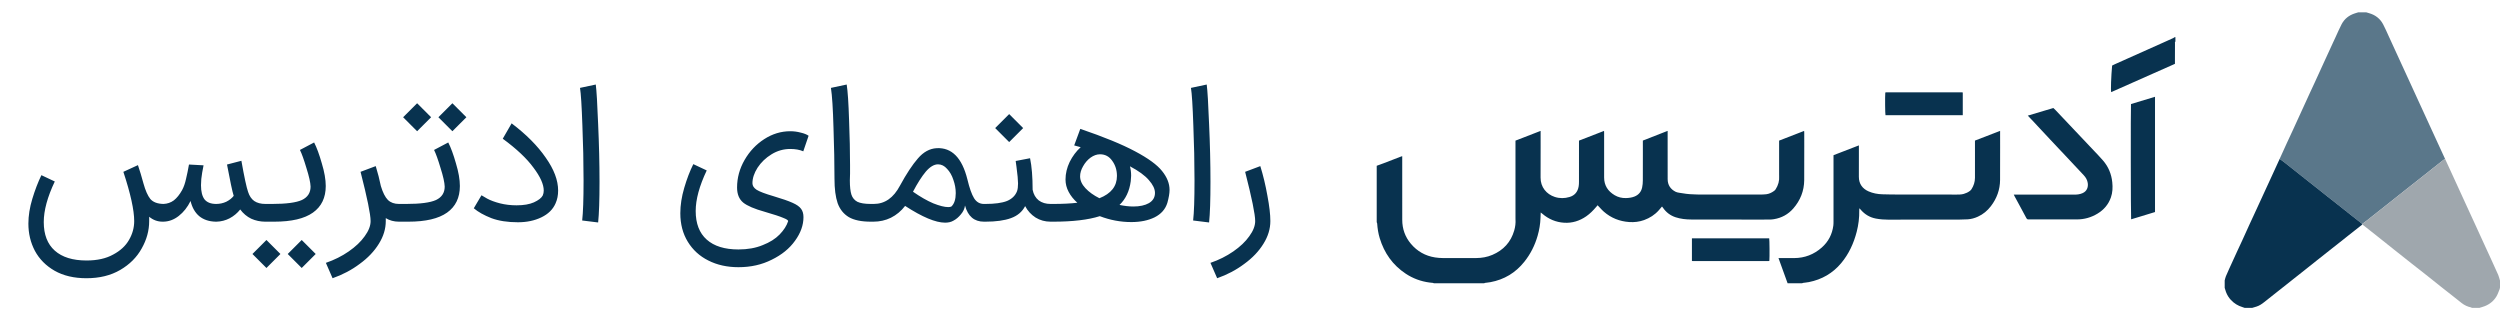
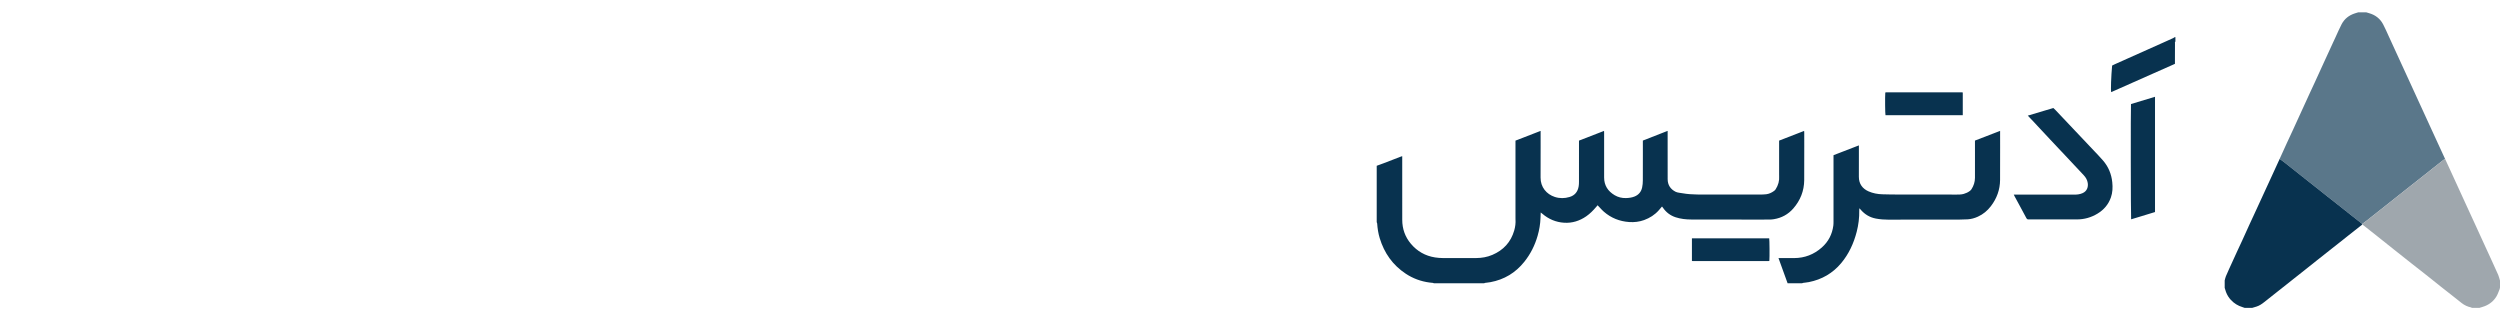
<svg xmlns="http://www.w3.org/2000/svg" width="203" height="26" viewBox="0 0 203 26" fill="none">
-   <path d="M21.553 18C21.137 18 20.753 17.92 20.401 17.76C20.049 17.589 19.75 17.339 19.505 17.008C19.27 17.307 18.982 17.547 18.641 17.728C18.31 17.899 17.958 17.989 17.585 18H17.521C16.977 17.989 16.529 17.84 16.177 17.552C15.835 17.264 15.601 16.853 15.473 16.32C15.227 16.821 14.908 17.227 14.513 17.536C14.118 17.845 13.691 18 13.233 18H13.201C12.796 18 12.433 17.867 12.113 17.6V17.952C12.113 18.72 11.91 19.461 11.505 20.176C11.11 20.891 10.529 21.472 9.761 21.92C8.993 22.368 8.081 22.592 7.025 22.592C6.011 22.592 5.147 22.389 4.433 21.984C3.729 21.579 3.195 21.04 2.833 20.368C2.481 19.696 2.305 18.96 2.305 18.16C2.305 17.52 2.411 16.848 2.625 16.144C2.838 15.44 3.083 14.8 3.361 14.224L4.449 14.736C3.851 15.995 3.553 17.093 3.553 18.032C3.553 19.045 3.851 19.819 4.449 20.352C5.046 20.885 5.905 21.152 7.025 21.152C7.889 21.152 8.609 20.992 9.185 20.672C9.771 20.363 10.204 19.963 10.481 19.472C10.758 18.992 10.897 18.485 10.897 17.952C10.897 17.067 10.604 15.733 10.017 13.952L11.201 13.408C11.35 13.845 11.499 14.341 11.649 14.896C11.809 15.472 11.995 15.893 12.209 16.16C12.433 16.416 12.785 16.549 13.265 16.56C13.585 16.549 13.867 16.453 14.113 16.272C14.358 16.08 14.582 15.803 14.785 15.44C14.924 15.184 15.03 14.88 15.105 14.528C15.19 14.176 15.27 13.787 15.345 13.36L16.529 13.424C16.518 13.467 16.481 13.664 16.417 14.016C16.353 14.368 16.321 14.709 16.321 15.04C16.321 15.552 16.417 15.936 16.609 16.192C16.811 16.437 17.126 16.56 17.553 16.56C17.841 16.56 18.113 16.501 18.369 16.384C18.625 16.256 18.828 16.096 18.977 15.904C18.87 15.573 18.689 14.725 18.433 13.36L19.601 13.056C19.835 14.379 20.017 15.221 20.145 15.584C20.252 15.915 20.417 16.16 20.641 16.32C20.875 16.48 21.18 16.56 21.553 16.56H21.633L21.713 17.28L21.633 18H21.553ZM21.459 16.56H22.099C23.24 16.56 24.046 16.453 24.515 16.24C24.984 16.016 25.219 15.653 25.219 15.152C25.208 14.821 25.096 14.32 24.883 13.648C24.68 12.965 24.504 12.475 24.355 12.176L25.507 11.568C25.72 11.984 25.928 12.549 26.131 13.264C26.344 13.968 26.451 14.581 26.451 15.104C26.451 16.053 26.104 16.773 25.411 17.264C24.718 17.755 23.672 18 22.275 18H21.459V16.56ZM21.635 19.488L22.771 20.624L21.635 21.76L20.499 20.624L21.635 19.488ZM24.499 19.488L25.635 20.624L24.499 21.76L23.363 20.624L24.499 19.488ZM32.397 18C31.992 18 31.634 17.904 31.325 17.712V17.952C31.325 18.581 31.138 19.195 30.765 19.792C30.392 20.4 29.874 20.944 29.213 21.424C28.562 21.915 27.826 22.304 27.005 22.592L26.461 21.344C27.144 21.109 27.762 20.8 28.317 20.416C28.872 20.032 29.304 19.621 29.613 19.184C29.933 18.747 30.093 18.336 30.093 17.952C30.093 17.408 29.821 16.075 29.277 13.952L30.509 13.488C30.68 14.043 30.818 14.581 30.925 15.104C31.085 15.637 31.277 16.016 31.501 16.24C31.725 16.453 32.024 16.56 32.397 16.56H32.509L32.589 17.28L32.509 18H32.397ZM32.35 16.56H32.99C34.131 16.56 34.936 16.453 35.406 16.24C35.875 16.016 36.11 15.653 36.11 15.152C36.099 14.821 35.987 14.32 35.774 13.648C35.571 12.965 35.395 12.475 35.246 12.176L36.398 11.568C36.611 11.984 36.819 12.549 37.022 13.264C37.235 13.968 37.342 14.581 37.342 15.104C37.342 16.053 36.995 16.773 36.302 17.264C35.608 17.755 34.563 18 33.166 18H32.35V16.56ZM33.87 8.384L35.006 9.52L33.87 10.656L32.734 9.52L33.87 8.384ZM36.734 8.384L37.87 9.52L36.734 10.656L35.598 9.52L36.734 8.384ZM42.056 18.048C41.214 18.048 40.493 17.936 39.896 17.712C39.299 17.477 38.824 17.211 38.472 16.912L39.096 15.856C39.139 15.877 39.294 15.968 39.56 16.128C39.837 16.277 40.184 16.405 40.6 16.512C41.027 16.619 41.475 16.672 41.944 16.672C42.52 16.672 42.989 16.592 43.352 16.432C43.725 16.261 43.965 16.075 44.072 15.872C44.126 15.744 44.152 15.611 44.152 15.472C44.152 14.971 43.875 14.352 43.32 13.616C42.776 12.869 41.944 12.085 40.824 11.264L41.544 10.016C42.728 10.912 43.651 11.84 44.312 12.8C44.984 13.749 45.32 14.64 45.32 15.472C45.32 15.856 45.251 16.203 45.112 16.512C44.899 17.003 44.515 17.381 43.96 17.648C43.406 17.915 42.771 18.048 42.056 18.048ZM47.273 17.904C47.347 17.264 47.385 16.181 47.385 14.656C47.385 13.205 47.353 11.707 47.289 10.16C47.235 8.603 47.171 7.595 47.097 7.136L48.377 6.864C48.441 7.355 48.505 8.427 48.569 10.08C48.643 11.723 48.681 13.285 48.681 14.768C48.681 16.261 48.643 17.36 48.569 18.064L47.273 17.904ZM59.962 21.696C59.044 21.696 58.228 21.515 57.514 21.152C56.81 20.8 56.255 20.293 55.85 19.632C55.444 18.971 55.242 18.197 55.242 17.312C55.242 16.661 55.348 15.973 55.562 15.248C55.775 14.523 56.02 13.883 56.298 13.328L57.386 13.84C56.788 15.099 56.49 16.197 56.49 17.136C56.49 18.149 56.788 18.923 57.386 19.456C57.983 19.989 58.842 20.256 59.962 20.256C60.708 20.256 61.364 20.139 61.93 19.904C62.506 19.68 62.964 19.392 63.306 19.04C63.647 18.688 63.876 18.331 63.994 17.968C64.015 17.893 63.887 17.803 63.61 17.696C63.343 17.579 62.842 17.413 62.106 17.2C61.263 16.965 60.676 16.715 60.346 16.448C60.015 16.171 59.85 15.765 59.85 15.232C59.85 14.443 60.052 13.696 60.458 12.992C60.863 12.288 61.396 11.723 62.058 11.296C62.719 10.869 63.423 10.656 64.17 10.656C64.458 10.656 64.74 10.693 65.018 10.768C65.295 10.832 65.508 10.917 65.658 11.024L65.226 12.288C64.938 12.16 64.586 12.096 64.17 12.096C63.626 12.096 63.119 12.24 62.65 12.528C62.18 12.816 61.802 13.179 61.514 13.616C61.236 14.053 61.098 14.475 61.098 14.88C61.098 15.083 61.21 15.259 61.434 15.408C61.668 15.557 62.132 15.733 62.826 15.936C63.508 16.139 64.015 16.315 64.346 16.464C64.687 16.613 64.922 16.779 65.05 16.96C65.178 17.131 65.242 17.355 65.242 17.632C65.242 18.283 65.012 18.923 64.554 19.552C64.106 20.181 63.476 20.693 62.666 21.088C61.866 21.493 60.964 21.696 59.962 21.696ZM70.704 18C69.946 18 69.354 17.877 68.928 17.632C68.501 17.376 68.197 16.997 68.016 16.496C67.845 15.995 67.76 15.333 67.76 14.512C67.76 13.296 67.733 11.92 67.68 10.384C67.637 8.837 67.568 7.755 67.472 7.136L68.752 6.864C68.837 7.408 68.901 8.363 68.944 9.728C68.997 11.083 69.024 12.315 69.024 13.424V14.096L69.008 14.656C69.008 15.157 69.05 15.541 69.136 15.808C69.221 16.064 69.381 16.256 69.616 16.384C69.861 16.501 70.224 16.56 70.704 16.56H70.784L70.864 17.28L70.784 18H70.704ZM70.631 16.56H70.951C71.847 16.56 72.556 16.064 73.079 15.072C73.602 14.112 74.087 13.376 74.535 12.864C74.983 12.341 75.49 12.064 76.055 12.032C77.282 11.968 78.114 12.811 78.551 14.56C78.722 15.275 78.903 15.787 79.095 16.096C79.287 16.405 79.554 16.56 79.895 16.56H80.039L80.119 17.28L80.039 18H79.895C79.106 18 78.594 17.563 78.359 16.688C78.327 16.944 78.215 17.184 78.023 17.408C77.842 17.632 77.639 17.803 77.415 17.92C77.234 18.027 77.01 18.08 76.743 18.08C75.975 18.08 74.892 17.627 73.495 16.72C73.175 17.136 72.791 17.456 72.343 17.68C71.906 17.893 71.431 18 70.919 18H70.631V16.56ZM74.135 15.568C74.732 15.984 75.282 16.299 75.783 16.512C76.295 16.715 76.7 16.816 76.999 16.816C77.106 16.816 77.191 16.8 77.255 16.768C77.49 16.544 77.607 16.181 77.607 15.68C77.607 15.328 77.543 14.971 77.415 14.608C77.298 14.245 77.127 13.947 76.903 13.712C76.69 13.467 76.444 13.344 76.167 13.344C75.847 13.344 75.516 13.541 75.175 13.936C74.844 14.331 74.498 14.875 74.135 15.568ZM79.881 16.56H80.009C80.777 16.56 81.364 16.48 81.769 16.32C82.174 16.149 82.446 15.883 82.585 15.52C82.638 15.371 82.665 15.163 82.665 14.896C82.665 14.629 82.622 14.176 82.537 13.536L82.473 13.072L83.641 12.848C83.78 13.52 83.849 14.373 83.849 15.408C83.924 15.781 84.089 16.069 84.345 16.272C84.601 16.464 84.921 16.56 85.305 16.56H85.433L85.513 17.28L85.433 18H85.305C84.857 18 84.452 17.888 84.089 17.664C83.726 17.429 83.444 17.12 83.241 16.736C83.006 17.195 82.622 17.52 82.089 17.712C81.566 17.904 80.873 18 80.009 18H79.881V16.56ZM81.945 9.264L83.081 10.4L81.945 11.536L80.809 10.4L81.945 9.264ZM85.304 16.56H85.528C86.274 16.56 86.925 16.528 87.48 16.464C87.181 16.197 86.946 15.904 86.776 15.584C86.605 15.264 86.52 14.928 86.52 14.576C86.52 14.096 86.632 13.621 86.856 13.152C87.09 12.683 87.389 12.283 87.752 11.952L87.224 11.808L87.72 10.464C89.629 11.115 91.112 11.723 92.168 12.288C93.234 12.853 93.965 13.387 94.36 13.888C94.765 14.389 94.968 14.901 94.968 15.424C94.968 15.691 94.909 16.037 94.792 16.464C94.632 16.987 94.285 17.381 93.752 17.648C93.229 17.904 92.6 18.032 91.864 18.032C90.989 18.032 90.136 17.872 89.304 17.552C88.365 17.851 87.106 18 85.528 18H85.304V16.56ZM87.704 14.32C87.704 14.651 87.848 14.971 88.136 15.28C88.424 15.589 88.802 15.861 89.272 16.096C90.221 15.723 90.696 15.12 90.696 14.288C90.696 13.819 90.568 13.408 90.312 13.056C90.066 12.704 89.736 12.528 89.32 12.528C89.064 12.528 88.808 12.619 88.552 12.8C88.306 12.981 88.104 13.216 87.944 13.504C87.784 13.781 87.704 14.053 87.704 14.32ZM90.904 16.64C91.309 16.725 91.682 16.768 92.024 16.768C92.546 16.768 92.968 16.677 93.288 16.496C93.618 16.304 93.784 16.027 93.784 15.664C93.784 15.344 93.618 14.997 93.288 14.624C92.968 14.251 92.456 13.877 91.752 13.504C91.816 13.739 91.848 13.995 91.848 14.272C91.848 14.379 91.837 14.528 91.816 14.72C91.709 15.52 91.405 16.16 90.904 16.64ZM96.882 17.904C96.957 17.264 96.994 16.181 96.994 14.656C96.994 13.205 96.962 11.707 96.898 10.16C96.845 8.603 96.781 7.595 96.706 7.136L97.986 6.864C98.05 7.355 98.114 8.427 98.178 10.08C98.253 11.723 98.29 13.285 98.29 14.768C98.29 16.261 98.253 17.36 98.178 18.064L96.882 17.904ZM98.289 21.344C98.972 21.109 99.59 20.8 100.145 20.416C100.7 20.032 101.132 19.621 101.441 19.184C101.761 18.747 101.921 18.336 101.921 17.952C101.921 17.408 101.649 16.075 101.105 13.952L102.337 13.488C102.572 14.245 102.764 15.045 102.913 15.888C103.073 16.731 103.153 17.419 103.153 17.952C103.153 18.581 102.966 19.195 102.593 19.792C102.22 20.4 101.702 20.944 101.041 21.424C100.39 21.915 99.654 22.304 98.833 22.592L98.289 21.344Z" fill="#08324F" />
  <path fill-rule="evenodd" clip-rule="evenodd" d="M176.644 3.375C176.598 3.407 176.602 3.452 176.606 3.496C176.608 3.508 176.609 3.521 176.609 3.533C176.606 3.929 176.606 4.324 176.605 4.719V4.72L176.605 5.016V5.184L171.429 7.481C171.383 7.341 171.426 6.174 171.504 5.324C171.527 5.313 171.55 5.301 171.574 5.289L171.574 5.289L171.574 5.289C171.627 5.262 171.682 5.234 171.739 5.209C172.597 4.825 173.455 4.441 174.313 4.058L175.491 3.531L175.637 3.466L175.637 3.466C175.912 3.343 176.186 3.22 176.46 3.095C176.498 3.078 176.532 3.055 176.567 3.032L176.567 3.032C176.583 3.021 176.599 3.01 176.615 3C176.618 3.003 176.622 3.006 176.626 3.009L176.626 3.009C176.634 3.016 176.642 3.022 176.642 3.029C176.644 3.122 176.644 3.215 176.644 3.309L176.644 3.375H176.644ZM163.52 15.804H163.723L168.476 15.803C168.694 15.803 168.905 15.771 169.107 15.682C169.474 15.52 169.571 15.177 169.526 14.865C169.49 14.613 169.368 14.407 169.196 14.224C168.923 13.934 168.65 13.643 168.377 13.351L168.377 13.351L168.377 13.351C168.145 13.103 167.913 12.855 167.68 12.608C167.503 12.419 167.325 12.231 167.147 12.043L167.147 12.043C166.923 11.806 166.699 11.568 166.476 11.331C166.208 11.045 165.941 10.758 165.674 10.471L165.674 10.471C165.473 10.256 165.273 10.041 165.072 9.827C164.986 9.734 164.898 9.643 164.805 9.545L164.805 9.545L164.805 9.545C164.757 9.495 164.708 9.444 164.657 9.39C165.103 9.252 165.542 9.123 165.98 8.994L165.98 8.994L165.981 8.994C166.231 8.92 166.481 8.846 166.733 8.771C166.752 8.789 166.771 8.807 166.79 8.825L166.79 8.825C166.832 8.864 166.874 8.904 166.914 8.946C167.306 9.359 167.698 9.773 168.089 10.187L168.09 10.188L168.447 10.566L168.792 10.93C169.1 11.254 169.407 11.579 169.713 11.904C169.809 12.005 169.905 12.106 170.001 12.207L170.001 12.208L170.001 12.208C170.259 12.478 170.517 12.749 170.762 13.03C171.203 13.536 171.449 14.133 171.517 14.802C171.56 15.221 171.545 15.634 171.403 16.037C171.202 16.604 170.835 17.032 170.326 17.342C169.806 17.659 169.242 17.818 168.631 17.817C167.759 17.814 166.886 17.814 166.014 17.815C165.628 17.815 165.243 17.815 164.857 17.815C164.844 17.815 164.83 17.815 164.816 17.814C164.787 17.814 164.757 17.813 164.728 17.816C164.632 17.827 164.579 17.782 164.536 17.701C164.377 17.4 164.215 17.101 164.053 16.802L164.053 16.802L163.943 16.599C163.886 16.493 163.828 16.388 163.771 16.282C163.714 16.177 163.656 16.072 163.599 15.966C163.583 15.937 163.569 15.906 163.551 15.869L163.551 15.869C163.542 15.849 163.531 15.828 163.52 15.804L163.52 15.804ZM174.987 17.218V7.86V7.859L173.036 8.449C173.008 8.666 173.017 17.692 173.048 17.808C173.279 17.738 173.509 17.669 173.74 17.599C174.157 17.474 174.574 17.349 174.987 17.218Z" fill="#08324F" />
  <path fill-rule="evenodd" clip-rule="evenodd" d="M159.377 7.512V9.356H153.102C153.071 9.253 153.058 7.877 153.085 7.524L153.085 7.524C153.089 7.52 153.092 7.517 153.096 7.513L153.098 7.511L153.098 7.511C153.101 7.508 153.103 7.505 153.106 7.505L153.114 7.504C153.13 7.501 153.147 7.498 153.163 7.498C155.217 7.498 157.271 7.499 159.324 7.5C159.333 7.5 159.341 7.502 159.353 7.506L159.353 7.506C159.36 7.508 159.368 7.51 159.377 7.512ZM111.972 13.395C111.911 13.417 111.85 13.439 111.789 13.461L111.789 13.461V18.044C111.793 18.054 111.798 18.065 111.803 18.075C111.814 18.099 111.824 18.122 111.826 18.145C111.853 18.548 111.914 18.946 112.031 19.332C112.398 20.546 113.089 21.527 114.154 22.229C114.735 22.611 115.374 22.847 116.065 22.94C116.114 22.946 116.163 22.951 116.212 22.956C116.258 22.96 116.304 22.965 116.35 22.971C116.368 22.973 116.386 22.981 116.403 22.989L116.403 22.989C116.412 22.993 116.42 22.997 116.428 23H120.519C120.525 22.997 120.532 22.993 120.538 22.989C120.551 22.981 120.565 22.973 120.579 22.971C120.634 22.963 120.69 22.956 120.745 22.95L120.745 22.95L120.745 22.95C120.837 22.939 120.929 22.928 121.02 22.912C122.142 22.705 123.059 22.151 123.77 21.262C124.274 20.634 124.63 19.925 124.853 19.151C124.99 18.675 125.073 18.189 125.089 17.693C125.092 17.6 125.095 17.507 125.1 17.405L125.106 17.254C125.125 17.269 125.142 17.282 125.158 17.293L125.158 17.293C125.187 17.315 125.211 17.333 125.233 17.352C125.745 17.792 126.338 18.045 127.009 18.086C127.663 18.126 128.26 17.939 128.798 17.567C129.105 17.355 129.364 17.094 129.603 16.81C129.631 16.778 129.659 16.745 129.689 16.711L129.689 16.711L129.728 16.666L129.751 16.692L129.751 16.692C129.763 16.706 129.772 16.717 129.782 16.728C129.829 16.776 129.874 16.825 129.919 16.874L129.92 16.874L129.92 16.874C130.021 16.984 130.122 17.093 130.234 17.19C130.821 17.702 131.512 17.975 132.287 18.029C132.701 18.058 133.11 18.012 133.504 17.868C133.963 17.7 134.364 17.446 134.689 17.08C134.749 17.013 134.806 16.945 134.865 16.874C134.895 16.839 134.924 16.804 134.955 16.768C134.965 16.781 134.975 16.793 134.984 16.805C135.003 16.828 135.02 16.85 135.036 16.873C135.289 17.241 135.627 17.497 136.05 17.639C136.468 17.778 136.906 17.822 137.339 17.824C139.05 17.834 140.762 17.832 142.473 17.83H142.474C142.875 17.829 143.276 17.829 143.677 17.828C143.801 17.828 143.926 17.817 144.049 17.796C144.671 17.692 145.197 17.407 145.614 16.93C146.188 16.272 146.494 15.504 146.502 14.632C146.51 13.717 146.508 12.802 146.506 11.887C146.505 11.519 146.505 11.152 146.505 10.784C146.505 10.754 146.502 10.724 146.5 10.689C146.499 10.671 146.497 10.652 146.496 10.63L144.464 11.418V11.521V14.201C144.464 14.229 144.464 14.258 144.466 14.287C144.496 14.679 144.394 15.038 144.185 15.367C144.15 15.422 144.099 15.471 144.047 15.509C143.858 15.647 143.648 15.745 143.416 15.773C143.246 15.794 143.073 15.796 142.901 15.797C141.254 15.798 139.607 15.798 137.96 15.797C137.872 15.797 137.783 15.792 137.695 15.788H137.695H137.695C137.625 15.784 137.556 15.781 137.487 15.779C137.107 15.772 136.733 15.719 136.36 15.653L136.337 15.649C136.246 15.633 136.151 15.617 136.07 15.577C135.646 15.367 135.415 15.025 135.414 14.546C135.411 13.661 135.412 12.776 135.412 11.891C135.412 11.532 135.412 11.173 135.412 10.815V10.626L133.4 11.414V11.6C133.4 11.865 133.4 12.129 133.401 12.394C133.401 13.148 133.402 13.901 133.398 14.655C133.397 14.845 133.381 15.039 133.341 15.225C133.265 15.575 133.057 15.825 132.718 15.96C132.495 16.049 132.262 16.076 132.028 16.083C131.701 16.092 131.388 16.017 131.106 15.848C130.564 15.525 130.255 15.06 130.255 14.413C130.256 13.212 130.255 12.011 130.255 10.811C130.255 10.774 130.253 10.737 130.252 10.694L130.252 10.694L130.252 10.694L130.252 10.693C130.251 10.673 130.25 10.652 130.249 10.629L128.214 11.418V11.609L128.214 12.326C128.214 13.139 128.215 13.952 128.213 14.765C128.213 14.884 128.208 15.005 128.189 15.122C128.118 15.565 127.877 15.871 127.44 15.998C127.045 16.114 126.646 16.12 126.251 15.992C125.577 15.773 125.087 15.195 125.095 14.417C125.103 13.575 125.101 12.733 125.099 11.89C125.099 11.532 125.098 11.174 125.098 10.815V10.628L123.057 11.419V11.576V17.686L123.057 17.715V17.715C123.056 17.744 123.056 17.773 123.058 17.801C123.08 18.111 123.041 18.415 122.956 18.711C122.684 19.658 122.081 20.313 121.178 20.697C120.758 20.876 120.315 20.952 119.861 20.954C118.963 20.959 118.065 20.959 117.167 20.954C116.953 20.952 116.736 20.937 116.524 20.903C115.735 20.778 115.078 20.406 114.564 19.795C114.092 19.235 113.862 18.581 113.862 17.848C113.861 16.675 113.861 15.502 113.861 14.329L113.861 12.863V12.683C113.844 12.688 113.829 12.692 113.816 12.695C113.79 12.702 113.77 12.708 113.75 12.716C113.576 12.783 113.403 12.85 113.229 12.917L113.228 12.917L113.228 12.918L113.228 12.918L113.228 12.918C112.946 13.027 112.664 13.136 112.382 13.244C112.246 13.296 112.109 13.345 111.972 13.395ZM144.413 20.956L145.153 23H145.153H146.334C146.342 22.997 146.351 22.993 146.359 22.989C146.376 22.981 146.394 22.973 146.412 22.97C146.469 22.962 146.527 22.955 146.584 22.949C146.684 22.937 146.783 22.925 146.881 22.906C147.935 22.696 148.818 22.189 149.507 21.363C150.129 20.617 150.524 19.753 150.765 18.817C150.91 18.253 150.982 17.679 150.971 17.095C150.97 17.059 150.972 17.023 150.974 16.984L150.975 16.952L150.976 16.925C150.987 16.93 150.996 16.933 151.002 16.936C151.012 16.94 151.018 16.942 151.021 16.945C151.035 16.962 151.049 16.978 151.063 16.995L151.063 16.995L151.063 16.995C151.074 17.008 151.084 17.021 151.095 17.033C151.421 17.409 151.825 17.652 152.314 17.746C152.663 17.813 153.017 17.838 153.372 17.838C153.719 17.838 154.067 17.836 154.415 17.834H154.415H154.415L154.416 17.834C154.73 17.832 155.045 17.83 155.359 17.83C155.962 17.829 156.565 17.829 157.168 17.829C157.823 17.83 158.478 17.83 159.133 17.829C159.349 17.828 159.565 17.822 159.78 17.809C160.07 17.791 160.346 17.711 160.609 17.591C161.032 17.398 161.377 17.111 161.66 16.741C162.142 16.109 162.401 15.4 162.406 14.607C162.412 13.713 162.411 12.819 162.41 11.924C162.409 11.546 162.409 11.167 162.409 10.789V10.627L160.367 11.415V11.602L160.368 12.456C160.368 13.117 160.368 13.779 160.367 14.44C160.367 14.776 160.264 15.082 160.086 15.363C160.051 15.418 160.001 15.468 159.949 15.507C159.802 15.617 159.637 15.692 159.46 15.744C159.261 15.801 159.059 15.8 158.855 15.8L158.804 15.799C157.988 15.797 157.172 15.797 156.356 15.797C155.664 15.798 154.972 15.798 154.281 15.796C153.801 15.796 153.321 15.791 152.842 15.776C152.456 15.764 152.08 15.694 151.724 15.538C151.243 15.327 150.937 14.934 150.94 14.357C150.944 13.804 150.943 13.251 150.942 12.697V12.696C150.942 12.457 150.942 12.219 150.942 11.98V11.805L148.881 12.602V12.785L148.881 13.519C148.881 15.013 148.881 16.507 148.881 18.001V18.005V18.005V18.005C148.881 18.109 148.88 18.215 148.867 18.317C148.773 19.025 148.468 19.621 147.93 20.097C147.289 20.664 146.542 20.952 145.686 20.956C145.431 20.957 145.176 20.956 144.921 20.956L144.577 20.956H144.413ZM137.384 19.352V21.183V21.183C137.392 21.186 137.398 21.188 137.404 21.191C137.415 21.195 137.423 21.199 137.432 21.199C139.472 21.2 141.512 21.201 143.552 21.201C143.577 21.201 143.603 21.198 143.628 21.195C143.636 21.194 143.644 21.193 143.652 21.192C143.656 21.192 143.66 21.188 143.663 21.184C143.667 21.181 143.669 21.178 143.672 21.174C143.697 20.909 143.687 19.457 143.659 19.352H137.384Z" fill="#08324F" />
  <path d="M191.493 1H192.136C192.215 1.024 192.294 1.048 192.374 1.071C192.879 1.214 193.264 1.513 193.509 1.974C193.678 2.293 193.82 2.627 193.971 2.955C194.176 3.397 194.377 3.84 194.58 4.283C194.776 4.71 194.972 5.137 195.168 5.563C195.37 6.003 195.573 6.444 195.775 6.884C195.972 7.313 196.168 7.743 196.365 8.172C196.53 8.533 196.696 8.893 196.862 9.254C197.065 9.696 197.268 10.139 197.471 10.582C197.637 10.942 197.802 11.302 197.968 11.663C198.159 12.076 198.349 12.489 198.539 12.902C198.493 12.932 198.443 12.959 198.4 12.993C198.1 13.228 197.801 13.465 197.502 13.702C197.201 13.941 196.9 14.18 196.599 14.419C196.307 14.649 196.013 14.878 195.721 15.109C195.417 15.349 195.113 15.59 194.811 15.831C194.54 16.046 194.269 16.26 193.998 16.475C193.699 16.712 193.4 16.949 193.101 17.185C192.774 17.444 192.447 17.702 192.119 17.96C192.02 18.038 191.916 18.11 191.815 18.185C191.678 18.078 191.54 17.971 191.404 17.864C191.136 17.652 190.867 17.44 190.599 17.227C190.325 17.01 190.052 16.794 189.779 16.578C189.488 16.348 189.195 16.118 188.903 15.888C188.6 15.648 188.297 15.408 187.995 15.168C187.727 14.956 187.458 14.743 187.19 14.531C186.887 14.291 186.584 14.052 186.281 13.812C186.008 13.595 185.737 13.377 185.462 13.162C185.347 13.072 185.226 12.989 185.107 12.903C185.298 12.484 185.486 12.065 185.678 11.646C185.833 11.309 185.992 10.975 186.147 10.638C186.407 10.071 186.667 9.504 186.926 8.936C187.146 8.457 187.365 7.977 187.585 7.497C187.706 7.235 187.829 6.974 187.95 6.712C188.204 6.159 188.457 5.605 188.71 5.05C188.949 4.528 189.189 4.006 189.43 3.484C189.503 3.325 189.578 3.167 189.651 3.008C189.814 2.659 189.962 2.303 190.141 1.964C190.371 1.528 190.737 1.241 191.207 1.089C191.302 1.058 191.398 1.029 191.493 1Z" fill="#5A778A" />
  <path d="M180.645 22.77C180.676 22.659 180.698 22.544 180.741 22.437C180.82 22.239 180.91 22.047 180.998 21.853C181.222 21.361 181.447 20.869 181.672 20.377C181.796 20.108 181.925 19.84 182.048 19.571C182.256 19.116 182.461 18.659 182.669 18.203C182.789 17.939 182.914 17.677 183.036 17.412C183.262 16.921 183.488 16.43 183.714 15.938C183.961 15.403 184.207 14.867 184.454 14.331C184.616 13.978 184.778 13.625 184.94 13.271C184.997 13.149 185.053 13.026 185.109 12.903C185.227 12.989 185.348 13.072 185.463 13.162C185.738 13.377 186.009 13.595 186.282 13.811C186.585 14.051 186.888 14.291 187.19 14.531C187.459 14.743 187.727 14.956 187.996 15.168C188.299 15.408 188.601 15.648 188.904 15.888C189.196 16.118 189.488 16.348 189.78 16.578C190.054 16.793 190.327 17.009 190.599 17.226C190.867 17.438 191.135 17.65 191.404 17.863C191.541 17.97 191.678 18.077 191.815 18.184C191.815 18.196 191.817 18.209 191.818 18.221C191.802 18.239 191.786 18.255 191.768 18.271C191.579 18.42 191.39 18.57 191.201 18.718C191.011 18.867 190.822 19.016 190.632 19.165C190.393 19.355 190.154 19.545 189.915 19.735C189.726 19.884 189.536 20.033 189.347 20.182C189.139 20.346 188.932 20.511 188.725 20.675C188.533 20.827 188.341 20.977 188.15 21.128C187.911 21.319 187.672 21.509 187.433 21.699C187.247 21.848 187.06 21.996 186.873 22.144C186.661 22.312 186.449 22.479 186.237 22.646C186.05 22.794 185.863 22.942 185.677 23.091L185.04 23.593L184.48 24.037C184.27 24.202 184.059 24.366 183.851 24.534C183.663 24.685 183.465 24.818 183.233 24.893C183.114 24.931 182.994 24.964 182.875 25H182.268C182.209 24.979 182.149 24.956 182.089 24.938C181.731 24.833 181.409 24.634 181.155 24.362C180.977 24.173 180.838 23.949 180.749 23.705C180.709 23.598 180.679 23.486 180.645 23.376V22.77Z" fill="#08324F" />
  <path d="M191.817 18.221C191.816 18.209 191.815 18.196 191.814 18.184C191.916 18.109 192.02 18.037 192.119 17.959C192.447 17.702 192.774 17.443 193.1 17.184C193.4 16.948 193.698 16.711 193.997 16.474C194.268 16.26 194.539 16.045 194.81 15.829C195.114 15.589 195.417 15.348 195.721 15.108C196.013 14.877 196.307 14.648 196.599 14.417C196.901 14.18 197.202 13.941 197.502 13.701C197.801 13.464 198.1 13.227 198.399 12.991C198.443 12.957 198.492 12.931 198.539 12.9C198.736 13.329 198.933 13.757 199.13 14.185C199.362 14.691 199.594 15.197 199.826 15.704C200.028 16.146 200.231 16.588 200.434 17.03C200.63 17.456 200.825 17.881 201.021 18.307C201.253 18.814 201.485 19.32 201.716 19.826C201.919 20.265 202.12 20.705 202.322 21.144C202.5 21.535 202.683 21.925 202.854 22.32C202.918 22.469 202.953 22.631 203.001 22.787V23.34C202.99 23.389 202.986 23.441 202.967 23.486C202.889 23.676 202.824 23.874 202.722 24.05C202.503 24.426 202.179 24.692 201.776 24.855C201.63 24.915 201.474 24.952 201.323 25H200.717C200.699 24.988 200.681 24.969 200.661 24.965C200.382 24.909 200.121 24.789 199.896 24.615C199.63 24.41 199.37 24.198 199.107 23.99C198.806 23.753 198.504 23.519 198.204 23.281C197.845 22.995 197.488 22.706 197.128 22.421C196.693 22.078 196.256 21.739 195.822 21.397C195.334 21.012 194.847 20.627 194.361 20.24C193.916 19.886 193.473 19.53 193.028 19.177C192.626 18.858 192.223 18.539 191.817 18.221Z" fill="#9FA7AD" />
</svg>